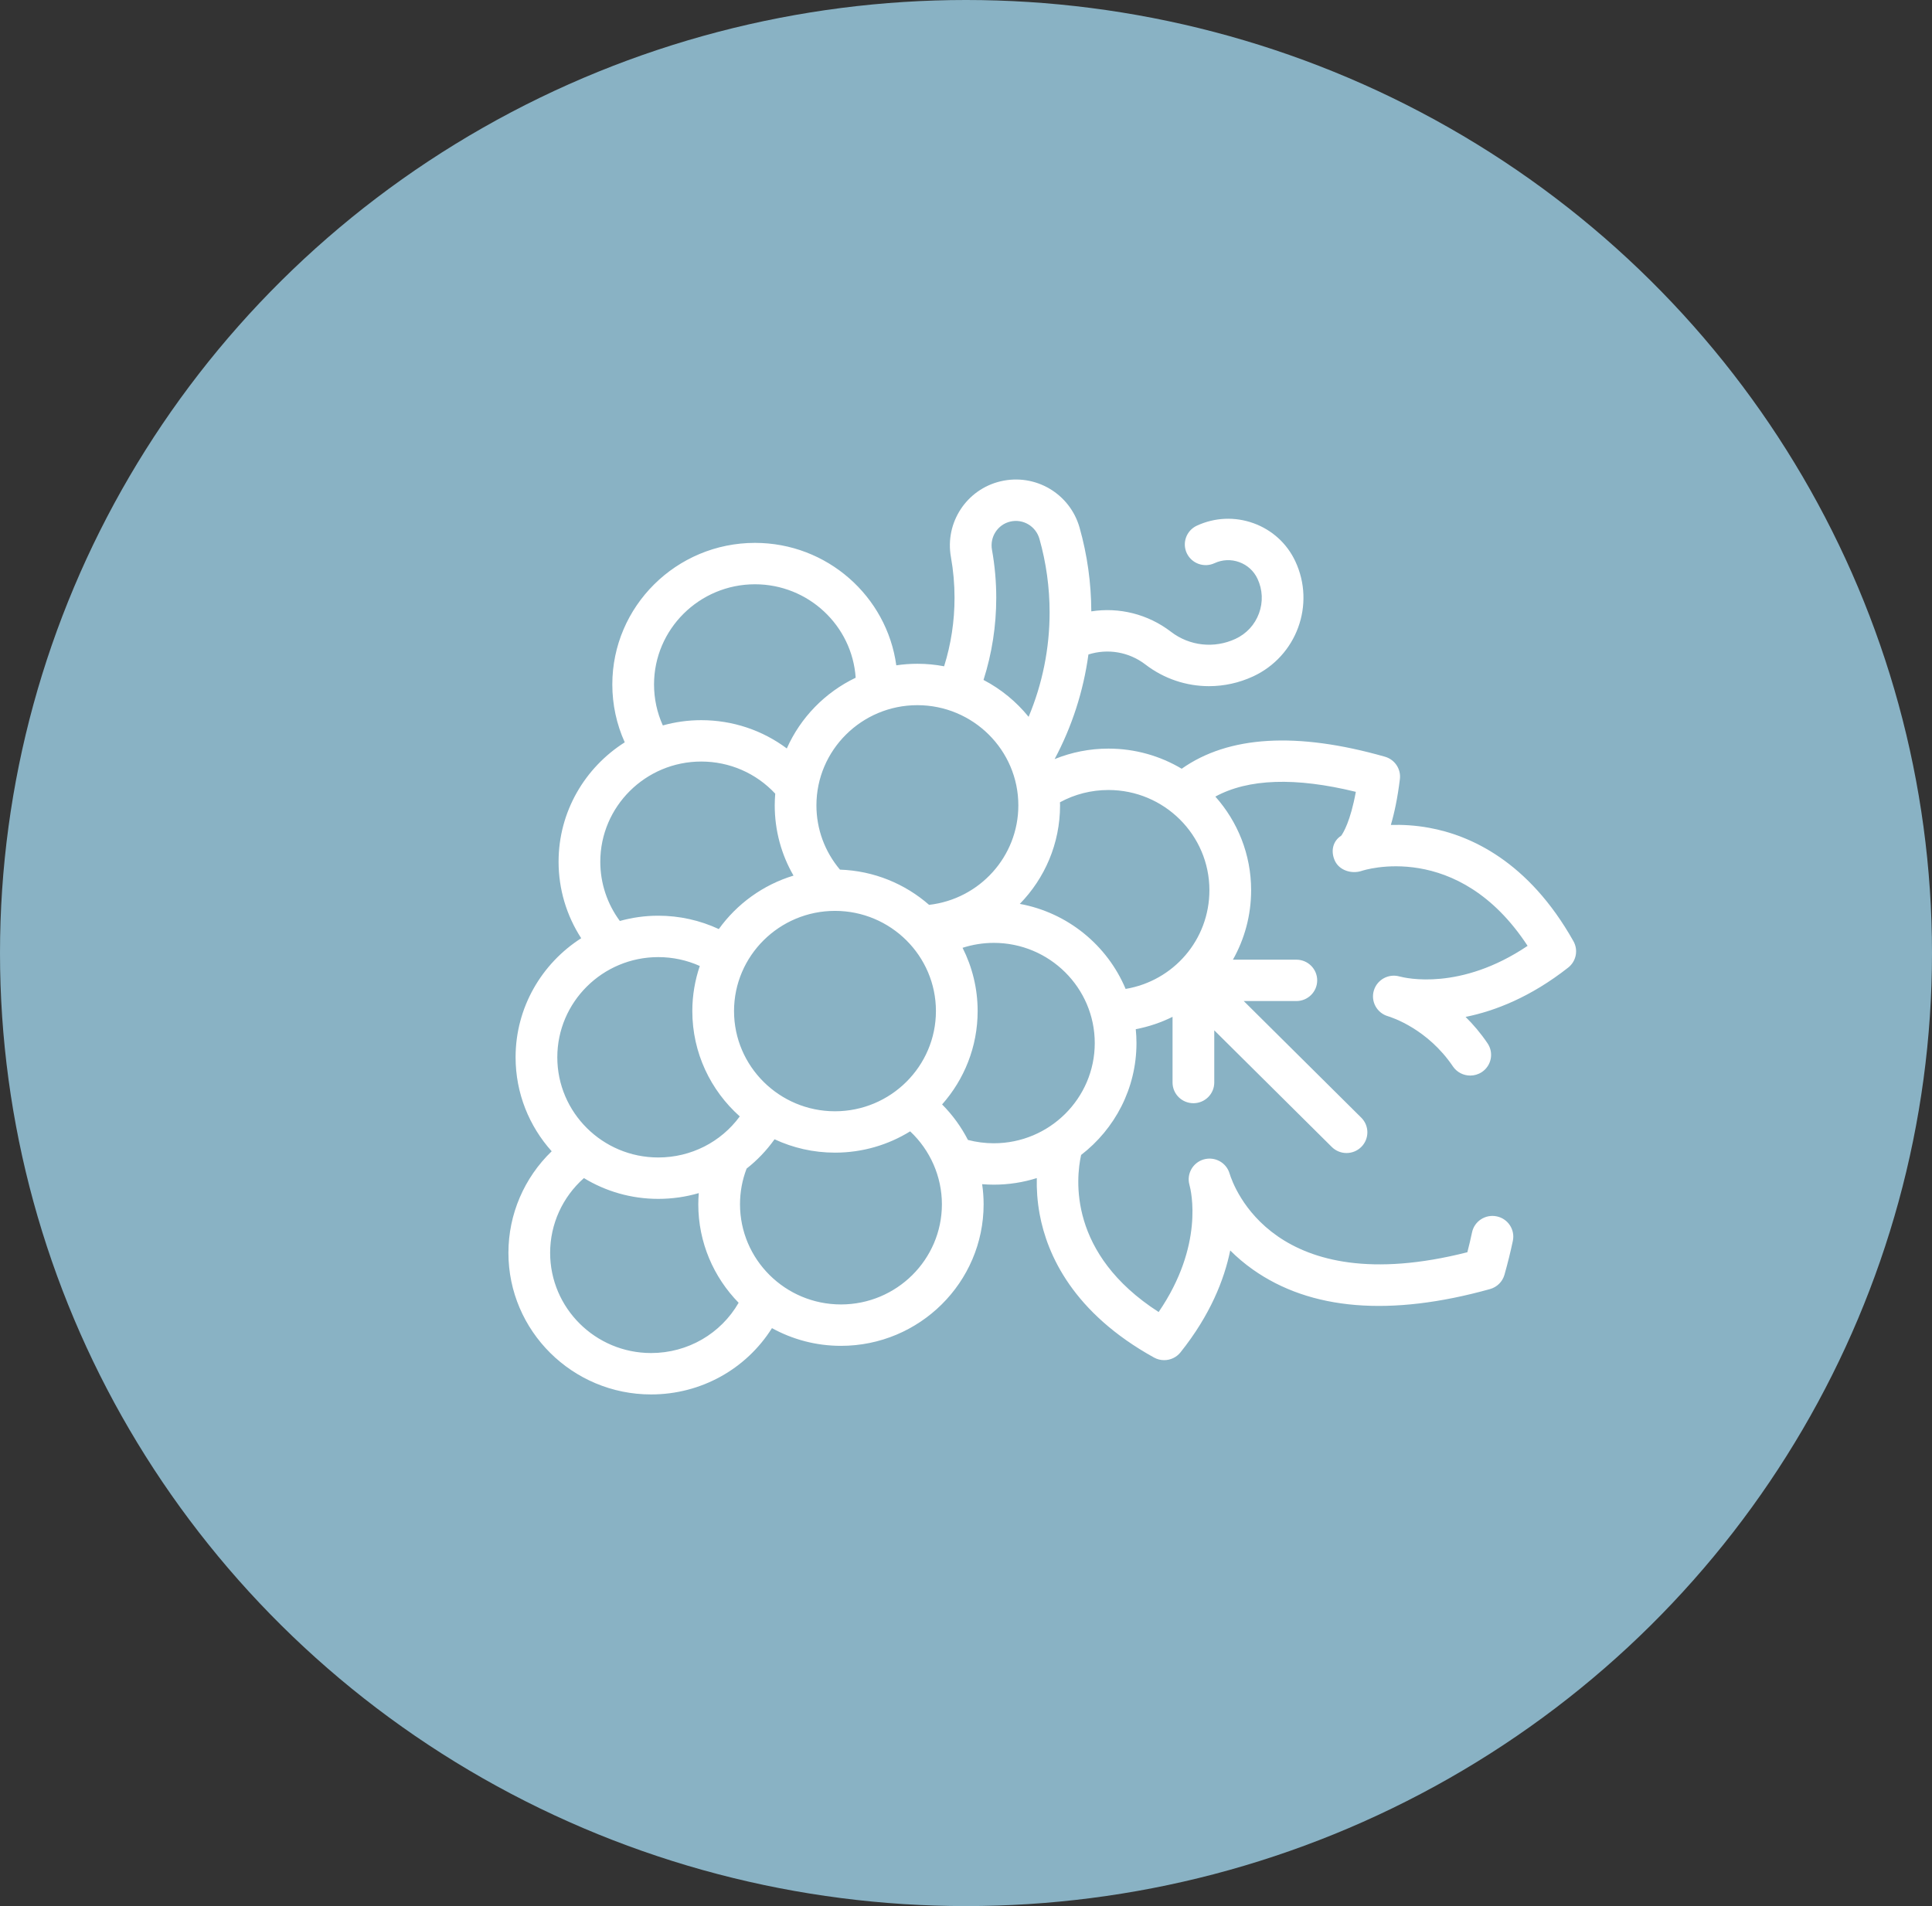
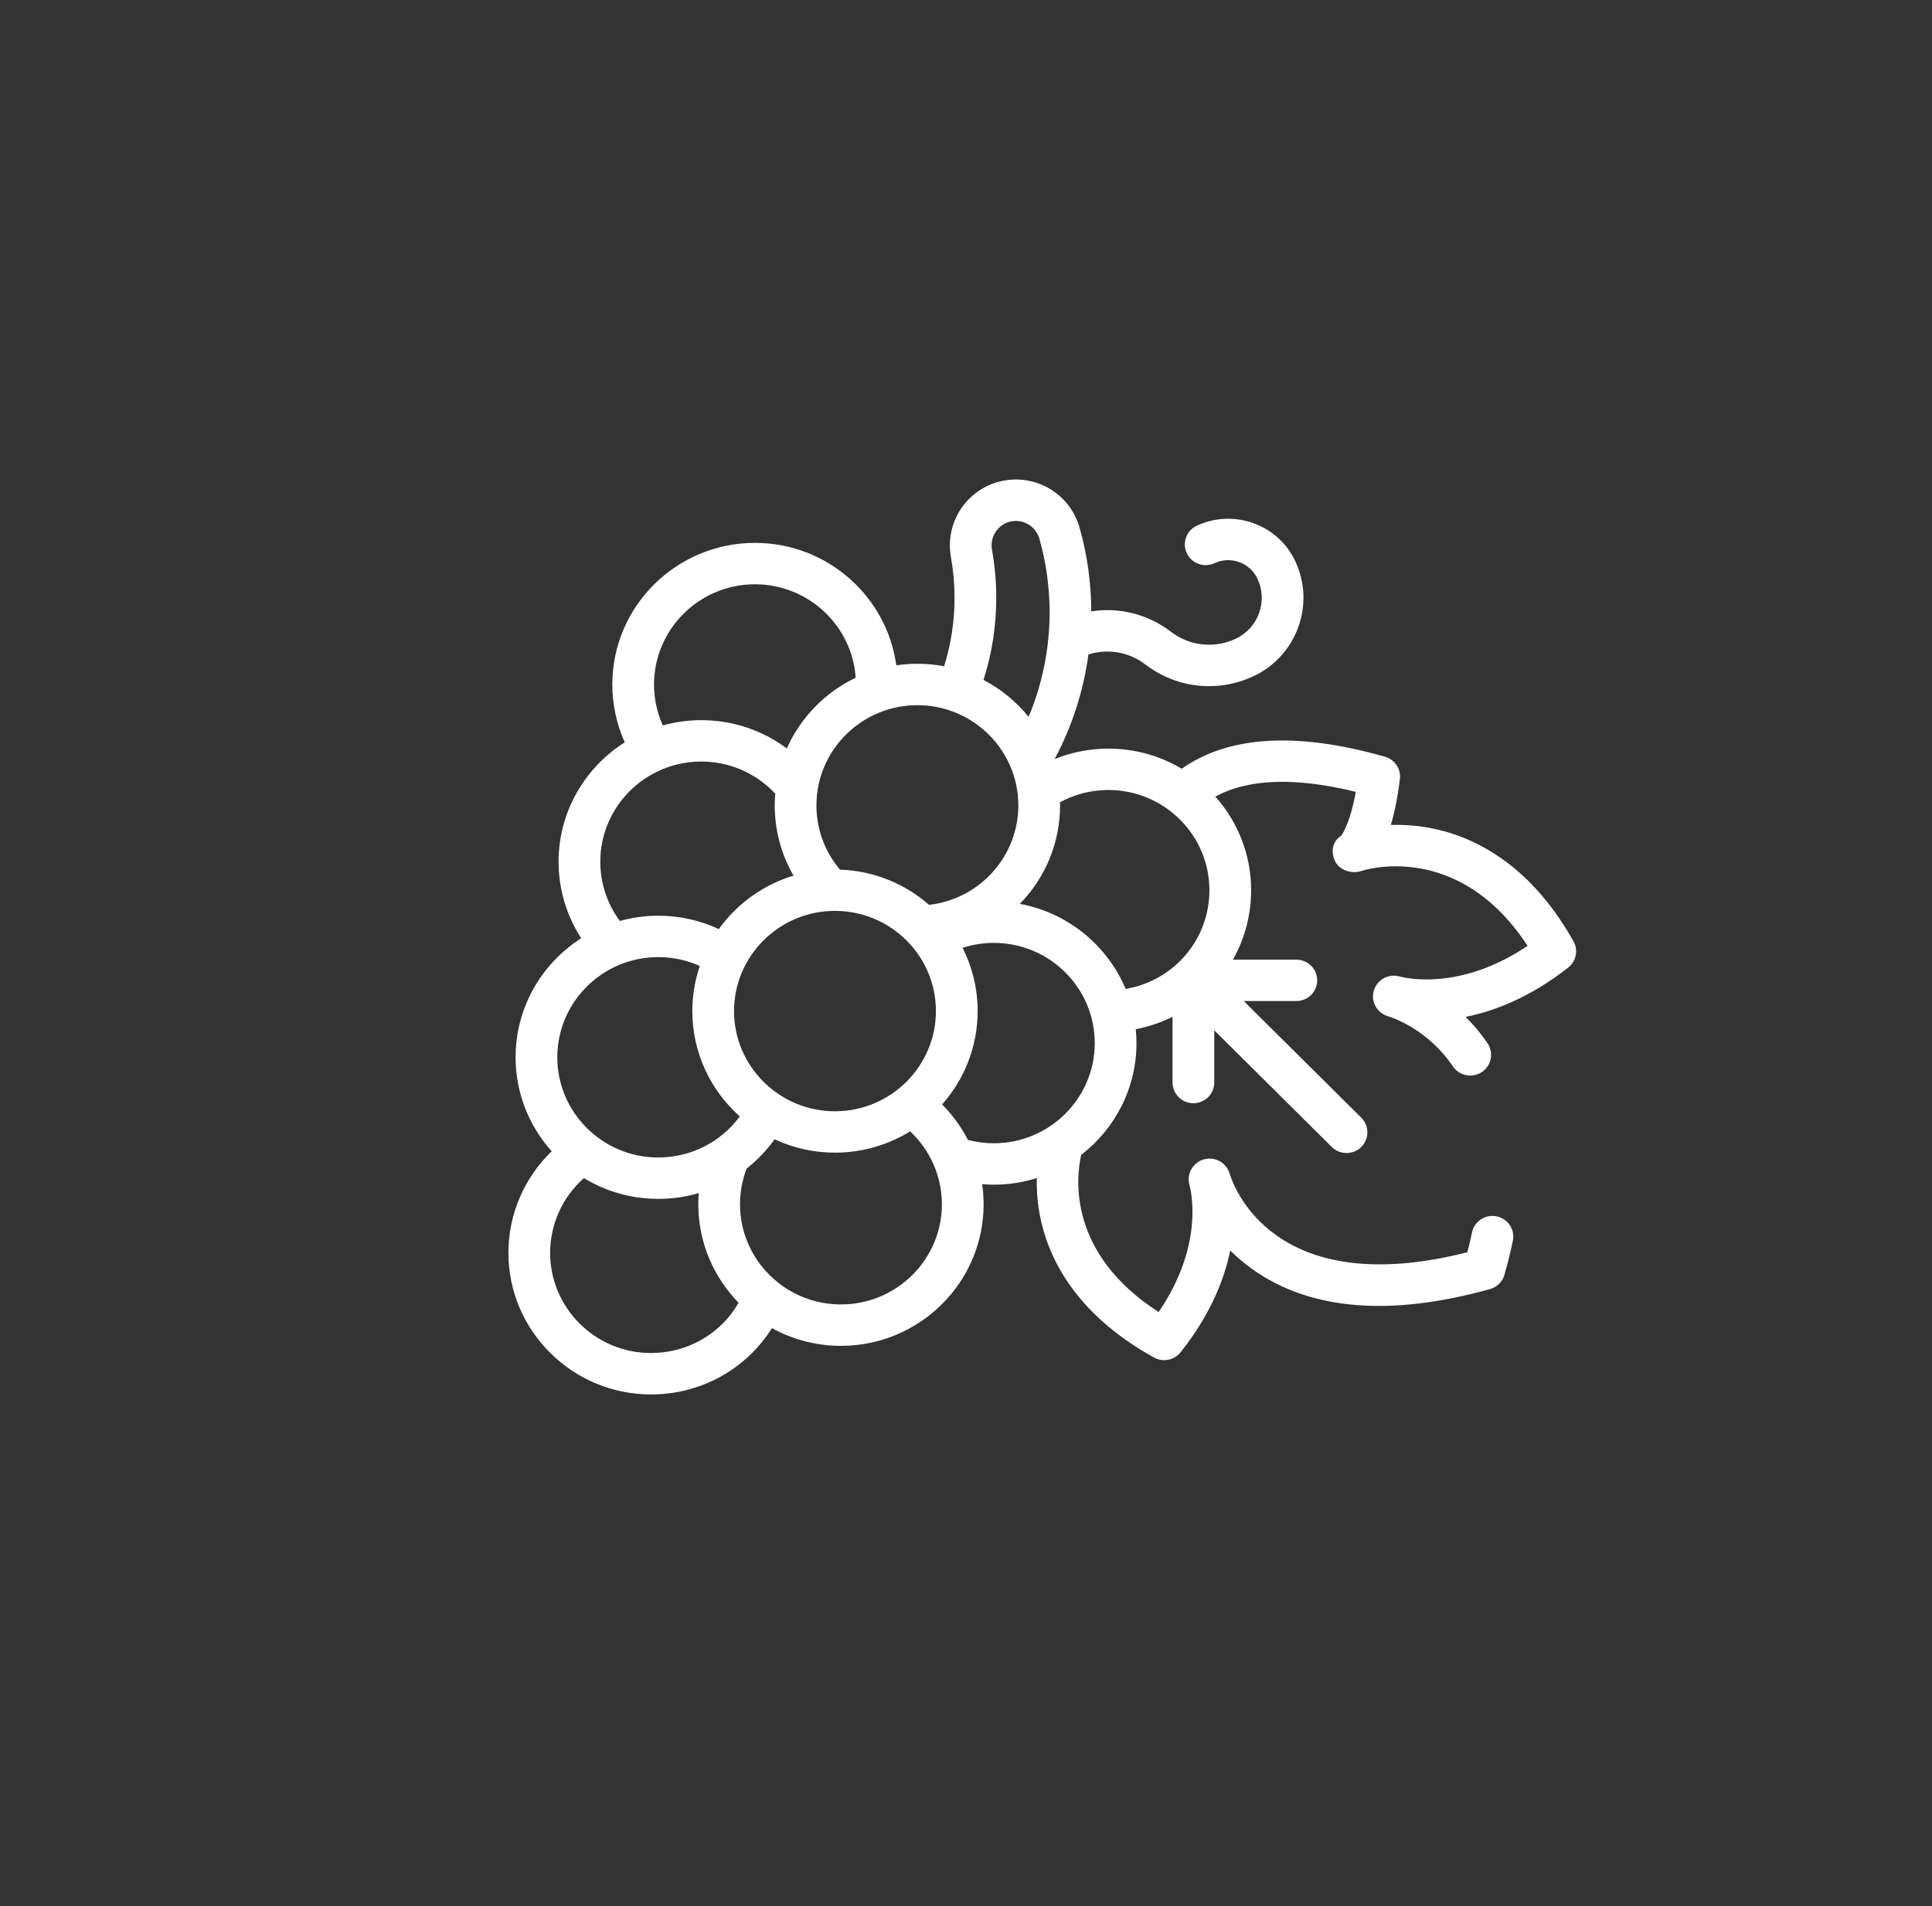
<svg xmlns="http://www.w3.org/2000/svg" width="76" height="75" viewBox="0 0 76 75" fill="none">
  <rect x="0" y="0" width="76" height="75" fill="#333333" stroke="none" />
-   <ellipse cx="38" cy="37.5" rx="38" ry="37.5" fill="#89B2C4" />
  <path d="M61.896 37.036C60.122 33.879 57.828 32.865 56.217 32.572C55.666 32.471 55.156 32.447 54.712 32.46C54.851 31.992 54.977 31.401 55.068 30.657C55.117 30.259 54.868 29.886 54.48 29.775C51.014 28.787 48.328 28.947 46.485 30.248C45.642 29.746 44.657 29.456 43.604 29.456C42.868 29.456 42.153 29.598 41.486 29.869C42.17 28.587 42.62 27.191 42.816 25.752C43.578 25.511 44.412 25.651 45.058 26.147C45.791 26.71 46.671 26.999 47.559 26.999C48.146 26.999 48.737 26.872 49.292 26.616C51.009 25.82 51.754 23.786 50.953 22.082C50.624 21.382 50.04 20.851 49.309 20.587C48.577 20.323 47.786 20.358 47.081 20.684C46.671 20.874 46.493 21.359 46.685 21.767C46.877 22.174 47.365 22.35 47.775 22.16C48.083 22.017 48.429 22.002 48.748 22.118C49.067 22.233 49.322 22.465 49.466 22.771C49.669 23.202 49.69 23.686 49.526 24.133C49.362 24.581 49.033 24.938 48.598 25.139C47.763 25.526 46.791 25.419 46.062 24.858C45.155 24.162 44.023 23.885 42.929 24.056C42.925 22.938 42.77 21.829 42.468 20.762C42.088 19.419 40.724 18.618 39.362 18.938C38.022 19.254 37.163 20.563 37.407 21.919C37.501 22.445 37.549 22.984 37.549 23.521C37.549 24.444 37.411 25.348 37.139 26.217C36.798 26.152 36.447 26.118 36.088 26.118C35.806 26.118 35.529 26.139 35.258 26.179C34.886 23.462 32.536 21.361 29.699 21.361C26.604 21.361 24.087 23.86 24.087 26.932C24.087 27.722 24.254 28.497 24.576 29.209C23.013 30.199 21.973 31.934 21.973 33.907C21.973 34.984 22.285 36.025 22.863 36.917C21.312 37.909 20.282 39.638 20.282 41.602C20.282 43.02 20.819 44.316 21.702 45.3C20.623 46.341 20 47.775 20 49.297C20 52.369 22.518 54.868 25.612 54.868C27.577 54.868 29.353 53.869 30.367 52.259C31.172 52.702 32.097 52.956 33.081 52.956C36.175 52.956 38.693 50.456 38.693 47.385C38.693 47.119 38.673 46.855 38.635 46.595C38.787 46.607 38.94 46.614 39.094 46.614C39.683 46.614 40.251 46.523 40.785 46.355C40.775 46.779 40.802 47.26 40.898 47.778C41.194 49.378 42.215 51.655 45.396 53.416C45.522 53.486 45.659 53.519 45.795 53.519C46.039 53.519 46.279 53.411 46.439 53.21C47.606 51.747 48.157 50.358 48.394 49.203C48.652 49.461 48.947 49.715 49.285 49.954C51.553 51.556 54.691 51.815 58.614 50.722C58.889 50.645 59.105 50.432 59.182 50.158C59.31 49.705 59.421 49.257 59.512 48.824C59.604 48.384 59.32 47.952 58.876 47.861C58.433 47.769 57.998 48.051 57.906 48.492C57.852 48.746 57.791 49.008 57.722 49.273C50.13 51.201 48.527 46.698 48.366 46.168C48.237 45.741 47.786 45.497 47.354 45.62C46.923 45.743 46.671 46.188 46.789 46.617C46.858 46.868 47.37 49.005 45.578 51.625C42.018 49.334 42.323 46.379 42.528 45.445C43.852 44.425 44.706 42.831 44.706 41.043C44.706 40.858 44.696 40.676 44.678 40.496C45.19 40.399 45.675 40.233 46.125 40.01V42.595C46.125 43.044 46.492 43.409 46.946 43.409C47.399 43.409 47.766 43.044 47.766 42.595V40.541L52.389 45.13C52.549 45.289 52.759 45.369 52.969 45.369C53.179 45.369 53.389 45.289 53.549 45.13C53.869 44.812 53.869 44.297 53.549 43.978L48.926 39.389H50.995C51.448 39.389 51.815 39.025 51.815 38.575C51.815 38.125 51.448 37.761 50.995 37.761H48.5C48.956 36.953 49.216 36.021 49.216 35.027C49.216 33.616 48.684 32.327 47.809 31.344C49.106 30.638 50.958 30.574 53.335 31.157C53.123 32.319 52.839 32.774 52.761 32.882C52.421 33.099 52.34 33.504 52.513 33.874C52.691 34.253 53.179 34.402 53.577 34.264C53.616 34.251 57.347 33.023 60.092 37.217C57.453 38.996 55.3 38.488 55.047 38.42C54.614 38.302 54.166 38.552 54.042 38.981C53.918 39.409 54.164 39.857 54.595 39.985C54.752 40.032 56.157 40.485 57.154 41.961C57.313 42.195 57.572 42.321 57.836 42.321C57.993 42.321 58.152 42.276 58.293 42.183C58.669 41.932 58.769 41.426 58.517 41.053C58.245 40.651 57.951 40.307 57.652 40.013C58.816 39.778 60.215 39.23 61.689 38.072C62.004 37.824 62.092 37.385 61.896 37.036ZM39.022 21.633C38.931 21.127 39.247 20.64 39.741 20.523C40.243 20.405 40.747 20.703 40.889 21.203C41.154 22.141 41.289 23.115 41.289 24.099C41.289 25.514 41.005 26.912 40.463 28.206C39.98 27.609 39.376 27.113 38.689 26.754C39.021 25.712 39.19 24.628 39.19 23.521C39.19 22.888 39.133 22.253 39.022 21.633ZM40.059 31.689C40.059 33.702 38.535 35.377 36.548 35.604C35.605 34.779 34.383 34.264 33.042 34.218C32.444 33.509 32.116 32.623 32.116 31.689C32.116 29.515 33.898 27.747 36.087 27.747C38.277 27.747 40.059 29.515 40.059 31.689ZM36.817 39.783C36.817 41.957 35.036 43.726 32.846 43.726C30.657 43.726 28.875 41.957 28.875 39.783C28.875 37.61 30.657 35.841 32.846 35.841C35.036 35.841 36.817 37.61 36.817 39.783ZM25.728 26.932C25.728 24.759 27.509 22.99 29.699 22.99C31.799 22.99 33.522 24.617 33.66 26.667C32.457 27.243 31.491 28.233 30.951 29.45C29.991 28.733 28.82 28.337 27.585 28.337C27.061 28.337 26.555 28.41 26.074 28.544C25.846 28.04 25.728 27.492 25.728 26.932ZM27.585 29.965C28.702 29.965 29.745 30.423 30.496 31.229C30.484 31.381 30.476 31.534 30.476 31.689C30.476 32.674 30.733 33.62 31.215 34.453C30.017 34.816 28.987 35.567 28.276 36.557C27.535 36.212 26.725 36.031 25.894 36.031C25.37 36.031 24.864 36.104 24.383 36.238C23.885 35.565 23.614 34.752 23.614 33.908C23.614 31.734 25.395 29.965 27.585 29.965ZM25.612 53.239C23.422 53.239 21.641 51.47 21.641 49.297C21.641 48.163 22.13 47.099 22.97 46.355C23.822 46.874 24.823 47.173 25.894 47.173C26.444 47.173 26.979 47.095 27.488 46.946C27.477 47.092 27.469 47.238 27.469 47.385C27.469 48.89 28.075 50.258 29.056 51.261C28.355 52.478 27.055 53.239 25.612 53.239ZM25.894 45.544C23.704 45.544 21.923 43.776 21.923 41.602C21.923 39.428 23.704 37.66 25.894 37.66C26.463 37.66 27.018 37.78 27.528 38.009C27.339 38.567 27.234 39.163 27.234 39.783C27.234 41.428 27.956 42.908 29.101 43.928C28.361 44.938 27.182 45.544 25.894 45.544ZM33.081 51.327C30.891 51.327 29.11 49.559 29.11 47.385C29.11 46.9 29.198 46.428 29.37 45.981C29.786 45.655 30.156 45.267 30.469 44.828C31.191 45.165 31.997 45.354 32.846 45.354C33.931 45.354 34.944 45.047 35.803 44.516C36.592 45.256 37.052 46.295 37.052 47.385C37.052 49.559 35.271 51.327 33.081 51.327ZM39.094 44.985C38.748 44.985 38.406 44.94 38.076 44.854C37.813 44.342 37.471 43.869 37.06 43.457C37.929 42.476 38.458 41.19 38.458 39.783C38.458 38.889 38.244 38.044 37.865 37.294C38.26 37.167 38.675 37.1 39.094 37.1C41.284 37.1 43.065 38.869 43.065 41.043C43.065 43.216 41.284 44.985 39.094 44.985ZM44.279 38.912C43.56 37.197 42.003 35.912 40.117 35.566C41.098 34.561 41.7 33.192 41.7 31.689C41.7 31.648 41.697 31.609 41.696 31.568C42.278 31.251 42.929 31.085 43.604 31.085C45.793 31.085 47.575 32.853 47.575 35.027C47.575 36.98 46.164 38.596 44.279 38.912Z" fill="white" />
</svg>